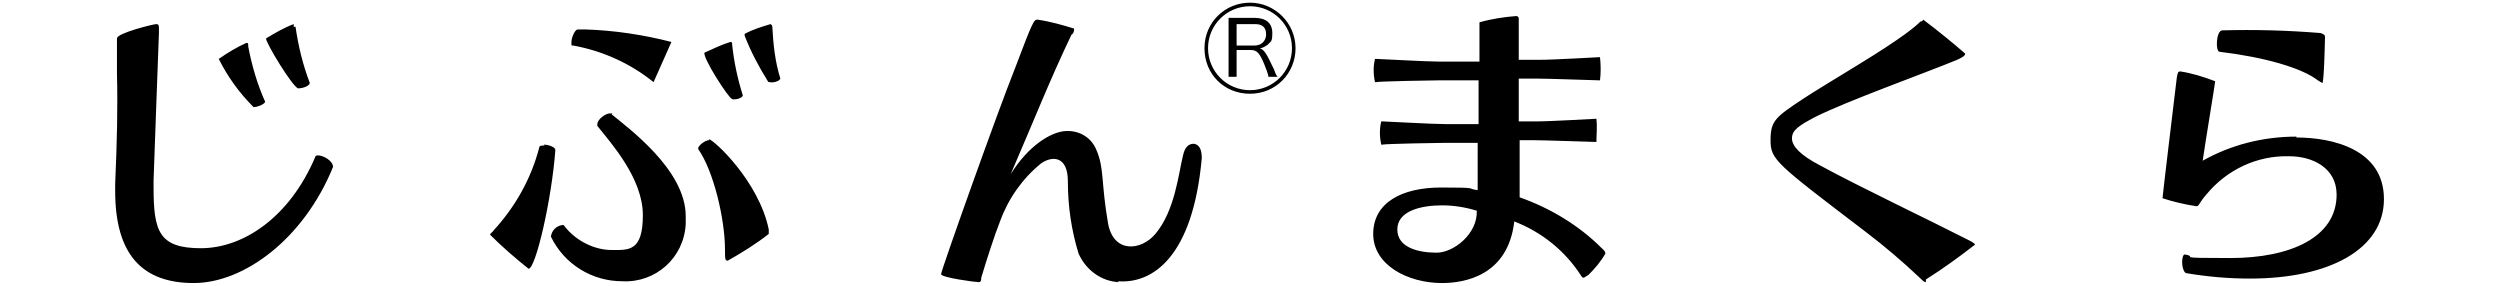
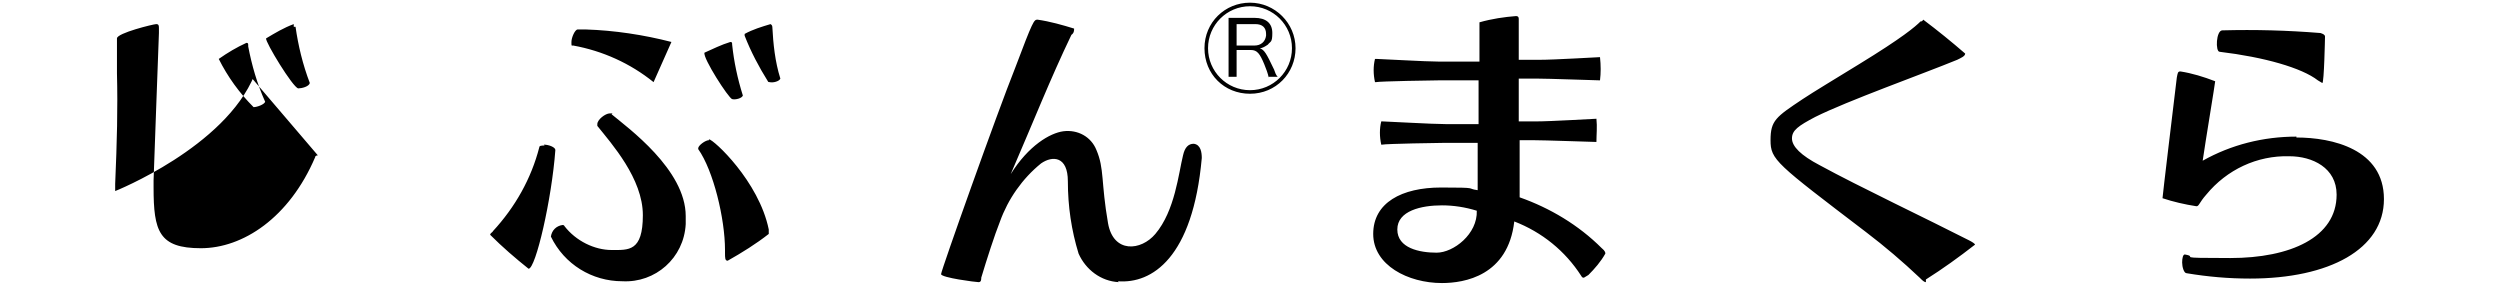
<svg xmlns="http://www.w3.org/2000/svg" data-name="レイヤー 2" viewBox="0 0 280 32">
-   <path d="M27.8 5.1c0-.2 0-.3-.2-.3-1.1.5-2.1 1.1-3.1 1.8 1 2 2.3 3.8 3.9 5.4.4 0 1.2-.3 1.3-.6-.9-2-1.5-4.1-1.9-6.2m7.8 12.2s-.3 0-.3.2c-2.9 6.8-8.1 10.2-12.8 10.2s-5.3-1.9-5.3-6.8v-.8c.2-5.9.4-10.8.6-16.5v-.5c0-.3 0-.5-.3-.5s-4.4 1-4.4 1.6v3.9c.1 4 0 7.7-.2 12.4v.8c0 7.3 3.2 10.3 8.8 10.3s12.3-4.9 15.6-13c0-.7-1.1-1.3-1.7-1.3M32.9 3v-.3c-1.1.4-2.1 1-3.1 1.6-.1.4 3 5.5 3.6 5.6.4 0 1.2-.2 1.3-.6-.8-2.1-1.3-4.2-1.6-6.3m32.5.3h-.9c-.3 0-.7.9-.7 1.4s0 .4.2.4c3.3.6 6.4 2 9 4.1l2-4.5c-3.1-.8-6.4-1.3-9.6-1.4m-4.6 13c-.3 0-.6 0-.6.2-.9 3.5-2.7 6.7-5.2 9.4 0 .1-.3.2-.3.4 1.4 1.4 2.8 2.6 4.3 3.8.8 0 2.6-7.8 3-13.3 0-.3-.7-.6-1.3-.6m7.7-3.5h-.3c-.5 0-1.4.7-1.4 1.2v.2c1.6 2 5.1 5.9 5.1 10S70.4 28 68.5 28s-4-1-5.3-2.7c0 0 0-.1-.2-.1-.7.1-1.2.6-1.3 1.3 1.5 3.1 4.6 5 8 5 3.7.2 6.9-2.6 7.1-6.4v-.9c0-5.2-6.5-9.9-8.3-11.4M86.3 2.7c-1 .3-2 .6-2.9 1.1V4c.7 1.8 1.6 3.5 2.6 5.1 0 0 0 .1.2.1.4.1 1.1-.1 1.2-.4-.6-1.9-.8-3.9-.9-5.8 0 0 0-.2-.2-.3m-6.9 13c-.4 0-1.2.6-1.2.9v.1c1.7 2.4 3 7.8 3 11.3v.3c0 .6 0 .9.3.9 1.6-.9 3.2-1.9 4.6-3v-.5c-1.1-5.4-6.2-10.1-6.7-10.1m2.6-4.5c.4.1 1.1-.1 1.2-.4-.6-1.9-1-3.8-1.2-5.7 0-.2 0-.3-.2-.3-1 .3-2 .8-2.9 1.2-.2.6 2.7 5.1 3.1 5.2m43.3 20.5c-2-.1-3.7-1.4-4.5-3.2-.8-2.6-1.2-5.3-1.2-8.1s-1.7-2.9-3-2c-2.1 1.7-3.7 4-4.6 6.5-.6 1.5-1.5 4.3-2.1 6.3 0 .2 0 .5-.3.5s-4.2-.5-4.2-.9 6.3-18.1 8.3-23.1c2-5.3 2.1-5.4 2.5-5.4 1.4.2 2.8.6 4.1 1 0 .2 0 .5-.3.7-2.4 5-4.2 9.6-6.8 15.6 2-3.2 4.4-4.6 5.9-4.8 1.6-.2 3.1.6 3.7 2.1.9 2.1.5 3.6 1.3 8.2.6 3.4 3.7 3.1 5.3 1.2 2.2-2.6 2.6-6.8 3.1-8.8.2-.9.6-1.3 1.2-1.3.8.1.9 1 .9 1.6-1 11.2-5.6 14.1-9.4 13.8m52.2-.4c-.1 0-.2 0-.3-.2-1.8-2.8-4.4-4.9-7.5-6.1-.7 6.1-5.6 6.9-8.1 6.9-3.8 0-7.7-2-7.7-5.5s3.2-5.2 7.6-5.2 2.7.1 4.1.3V16h-3.7c-.5 0-6.6.1-7 .2h-.1c-.2-.9-.2-1.8 0-2.6h.2c.4 0 5.5.3 7 .3h3.7V9h-4.5c-.5 0-6.6.1-7 .2h-.1c-.2-.9-.2-1.8 0-2.6h.2c.4 0 5.5.3 7 .3h4.5V2.5c1.4-.4 2.8-.6 4.1-.7.2 0 .3.1.3.3v4.6h2.2c1.9 0 6.6-.3 6.9-.3.1.9.1 1.8 0 2.6-.4 0-5.8-.2-7.2-.2h-1.9v4.8h1.8c1.9 0 6.6-.3 6.9-.3.1.9 0 1.8 0 2.6-.4 0-5.8-.2-7.2-.2h-1.4v6.4c3.4 1.2 6.6 3.1 9.2 5.7.1.1.4.3.4.6-.5.9-1.2 1.7-1.9 2.4M161.5 23c-2.3 0-5 .6-5 2.7s2.5 2.6 4.4 2.6 4.6-2.1 4.5-4.7c-1.3-.4-2.6-.6-3.9-.6m54.2 8.6c-.2 0-.4-.2-.7-.5-1.9-1.8-3.9-3.5-6-5.1-10.1-7.7-10.7-8.1-10.7-10.3s.6-2.6 3.6-4.6c1.2-.8 3.7-2.3 6.3-3.9 4.9-3 6.3-4.2 6.9-4.8.1 0 .2 0 .3-.2 1.6 1.2 3.2 2.5 4.7 3.8 0 .3-.5.5-.9.7-3.9 1.6-12.3 4.6-15.9 6.4-1.9 1-2.6 1.5-2.6 2.4s1 1.9 3.1 3c4.4 2.4 12.2 6.1 16.7 8.4.4.2.7.4.7.5-1.8 1.4-3.6 2.7-5.5 3.9m32.9-25.5c5 .6 9.2 1.8 11 3.2.2.1.3.2.5.3.2 0 .3-5.1.3-5.2 0-.2-.2-.3-.5-.4-3.7-.3-7.3-.4-11-.3-.7 0-.8 2.4-.3 2.4m8.6 9.5c-3.7 0-7.3.9-10.5 2.7.3-2.1 1.4-8.7 1.4-8.9-1.3-.5-2.6-.9-3.9-1.1-.3 0-.3.2-.4.7-.4 3.3-1.6 13.3-1.6 13.5 1.2.4 2.5.7 3.8.9.3 0 .3-.4 1.1-1.3 2.3-2.8 5.7-4.4 9.3-4.3 2.6 0 5.3 1.3 5.3 4.3 0 4.8-5.2 7.1-11.9 7.1s-3.4-.1-5.1-.4c-.2 0-.3.4-.3.9s.2 1.2.5 1.2c2.4.4 4.7.6 7.1.6 8.9 0 15-3.3 15-8.9s-5.8-6.9-9.8-6.9m-112.1-10c0 2.8-2.2 5.1-5.1 5.1s-5.1-2.2-5.1-5.1S137.2.3 140 .3s5.1 2.3 5.1 5.1m-9.8 0c0 2.6 2.1 4.7 4.7 4.7s4.7-2.1 4.7-4.7S142.6.7 140 .7s-4.7 2.1-4.7 4.7m6.8 3.3c-.1-.5-.3-1-.5-1.5-.5-1.2-.8-1.6-1.5-1.6h-1.6v3h-.9V2h2.9c1.3 0 2 .6 2 1.7s-.2.9-.5 1.3c-.3.2-.6.4-.9.4.5.2.7.5 1.6 2.4.1.3.2.6.4.8h-1zm-1.6-3.6c.7 0 1.2-.4 1.3-1.1v-.2c0-.7-.4-1.1-1.2-1.1h-2.1v2.4h2z" />
+   <path d="M27.8 5.1c0-.2 0-.3-.2-.3-1.1.5-2.1 1.1-3.1 1.8 1 2 2.3 3.8 3.9 5.4.4 0 1.2-.3 1.3-.6-.9-2-1.5-4.1-1.9-6.2m7.8 12.2s-.3 0-.3.2c-2.9 6.8-8.1 10.2-12.8 10.2s-5.3-1.9-5.3-6.8v-.8c.2-5.9.4-10.8.6-16.5v-.5c0-.3 0-.5-.3-.5s-4.4 1-4.4 1.6v3.9c.1 4 0 7.7-.2 12.4v.8s12.3-4.9 15.6-13c0-.7-1.1-1.3-1.7-1.3M32.9 3v-.3c-1.1.4-2.1 1-3.1 1.6-.1.4 3 5.5 3.6 5.6.4 0 1.2-.2 1.3-.6-.8-2.1-1.3-4.2-1.6-6.3m32.5.3h-.9c-.3 0-.7.9-.7 1.4s0 .4.2.4c3.3.6 6.4 2 9 4.1l2-4.5c-3.1-.8-6.4-1.3-9.6-1.4m-4.6 13c-.3 0-.6 0-.6.2-.9 3.5-2.7 6.7-5.2 9.4 0 .1-.3.2-.3.4 1.4 1.4 2.8 2.6 4.3 3.8.8 0 2.6-7.8 3-13.3 0-.3-.7-.6-1.3-.6m7.7-3.5h-.3c-.5 0-1.4.7-1.4 1.2v.2c1.6 2 5.1 5.9 5.1 10S70.4 28 68.5 28s-4-1-5.3-2.7c0 0 0-.1-.2-.1-.7.1-1.2.6-1.3 1.3 1.5 3.1 4.6 5 8 5 3.7.2 6.9-2.6 7.1-6.4v-.9c0-5.2-6.5-9.9-8.3-11.4M86.3 2.7c-1 .3-2 .6-2.9 1.1V4c.7 1.8 1.6 3.5 2.6 5.1 0 0 0 .1.2.1.4.1 1.1-.1 1.2-.4-.6-1.9-.8-3.9-.9-5.8 0 0 0-.2-.2-.3m-6.9 13c-.4 0-1.2.6-1.2.9v.1c1.7 2.4 3 7.8 3 11.3v.3c0 .6 0 .9.3.9 1.6-.9 3.2-1.9 4.6-3v-.5c-1.1-5.4-6.2-10.1-6.7-10.1m2.6-4.5c.4.1 1.1-.1 1.2-.4-.6-1.9-1-3.8-1.2-5.7 0-.2 0-.3-.2-.3-1 .3-2 .8-2.9 1.2-.2.6 2.7 5.1 3.1 5.2m43.3 20.5c-2-.1-3.7-1.4-4.5-3.2-.8-2.6-1.2-5.3-1.2-8.1s-1.7-2.9-3-2c-2.1 1.7-3.7 4-4.6 6.5-.6 1.5-1.5 4.3-2.1 6.3 0 .2 0 .5-.3.5s-4.2-.5-4.2-.9 6.3-18.1 8.3-23.1c2-5.3 2.1-5.4 2.5-5.4 1.4.2 2.8.6 4.1 1 0 .2 0 .5-.3.7-2.4 5-4.2 9.6-6.8 15.6 2-3.2 4.4-4.6 5.9-4.8 1.6-.2 3.1.6 3.7 2.1.9 2.1.5 3.6 1.3 8.2.6 3.4 3.7 3.1 5.3 1.2 2.2-2.6 2.6-6.8 3.1-8.8.2-.9.6-1.3 1.2-1.3.8.1.9 1 .9 1.6-1 11.2-5.6 14.1-9.4 13.8m52.2-.4c-.1 0-.2 0-.3-.2-1.8-2.8-4.4-4.9-7.5-6.1-.7 6.1-5.6 6.9-8.1 6.9-3.8 0-7.7-2-7.7-5.5s3.2-5.2 7.6-5.2 2.7.1 4.1.3V16h-3.7c-.5 0-6.6.1-7 .2h-.1c-.2-.9-.2-1.8 0-2.6h.2c.4 0 5.5.3 7 .3h3.7V9h-4.5c-.5 0-6.6.1-7 .2h-.1c-.2-.9-.2-1.8 0-2.6h.2c.4 0 5.5.3 7 .3h4.5V2.5c1.4-.4 2.8-.6 4.1-.7.2 0 .3.1.3.3v4.6h2.2c1.9 0 6.6-.3 6.9-.3.1.9.1 1.8 0 2.6-.4 0-5.8-.2-7.2-.2h-1.9v4.8h1.8c1.9 0 6.6-.3 6.9-.3.1.9 0 1.8 0 2.6-.4 0-5.8-.2-7.2-.2h-1.4v6.4c3.4 1.2 6.6 3.1 9.2 5.7.1.1.4.3.4.6-.5.9-1.2 1.7-1.9 2.4M161.5 23c-2.3 0-5 .6-5 2.7s2.5 2.6 4.4 2.6 4.6-2.1 4.5-4.7c-1.3-.4-2.6-.6-3.9-.6m54.2 8.6c-.2 0-.4-.2-.7-.5-1.9-1.8-3.9-3.5-6-5.1-10.1-7.7-10.7-8.1-10.7-10.3s.6-2.6 3.6-4.6c1.2-.8 3.7-2.3 6.3-3.9 4.9-3 6.3-4.2 6.9-4.8.1 0 .2 0 .3-.2 1.6 1.2 3.2 2.5 4.7 3.8 0 .3-.5.5-.9.7-3.9 1.6-12.3 4.6-15.9 6.4-1.9 1-2.6 1.5-2.6 2.4s1 1.9 3.1 3c4.4 2.4 12.2 6.1 16.7 8.4.4.2.7.4.7.5-1.8 1.4-3.6 2.7-5.5 3.9m32.9-25.5c5 .6 9.2 1.8 11 3.2.2.1.3.2.5.3.2 0 .3-5.1.3-5.2 0-.2-.2-.3-.5-.4-3.7-.3-7.3-.4-11-.3-.7 0-.8 2.4-.3 2.4m8.6 9.5c-3.7 0-7.3.9-10.5 2.7.3-2.1 1.4-8.7 1.4-8.9-1.3-.5-2.6-.9-3.9-1.1-.3 0-.3.2-.4.7-.4 3.3-1.6 13.3-1.6 13.5 1.2.4 2.5.7 3.8.9.3 0 .3-.4 1.1-1.3 2.3-2.8 5.7-4.4 9.3-4.3 2.6 0 5.3 1.3 5.3 4.3 0 4.8-5.2 7.1-11.9 7.1s-3.4-.1-5.1-.4c-.2 0-.3.4-.3.9s.2 1.2.5 1.2c2.4.4 4.7.6 7.1.6 8.9 0 15-3.3 15-8.9s-5.8-6.9-9.8-6.9m-112.1-10c0 2.8-2.2 5.1-5.1 5.1s-5.1-2.2-5.1-5.1S137.2.3 140 .3s5.1 2.3 5.1 5.1m-9.8 0c0 2.6 2.1 4.7 4.7 4.7s4.7-2.1 4.7-4.7S142.6.7 140 .7s-4.7 2.1-4.7 4.7m6.8 3.3c-.1-.5-.3-1-.5-1.5-.5-1.2-.8-1.6-1.5-1.6h-1.6v3h-.9V2h2.9c1.3 0 2 .6 2 1.7s-.2.9-.5 1.3c-.3.2-.6.4-.9.4.5.2.7.5 1.6 2.4.1.3.2.6.4.8h-1zm-1.6-3.6c.7 0 1.2-.4 1.3-1.1v-.2c0-.7-.4-1.1-1.2-1.1h-2.1v2.4h2z" />
</svg>